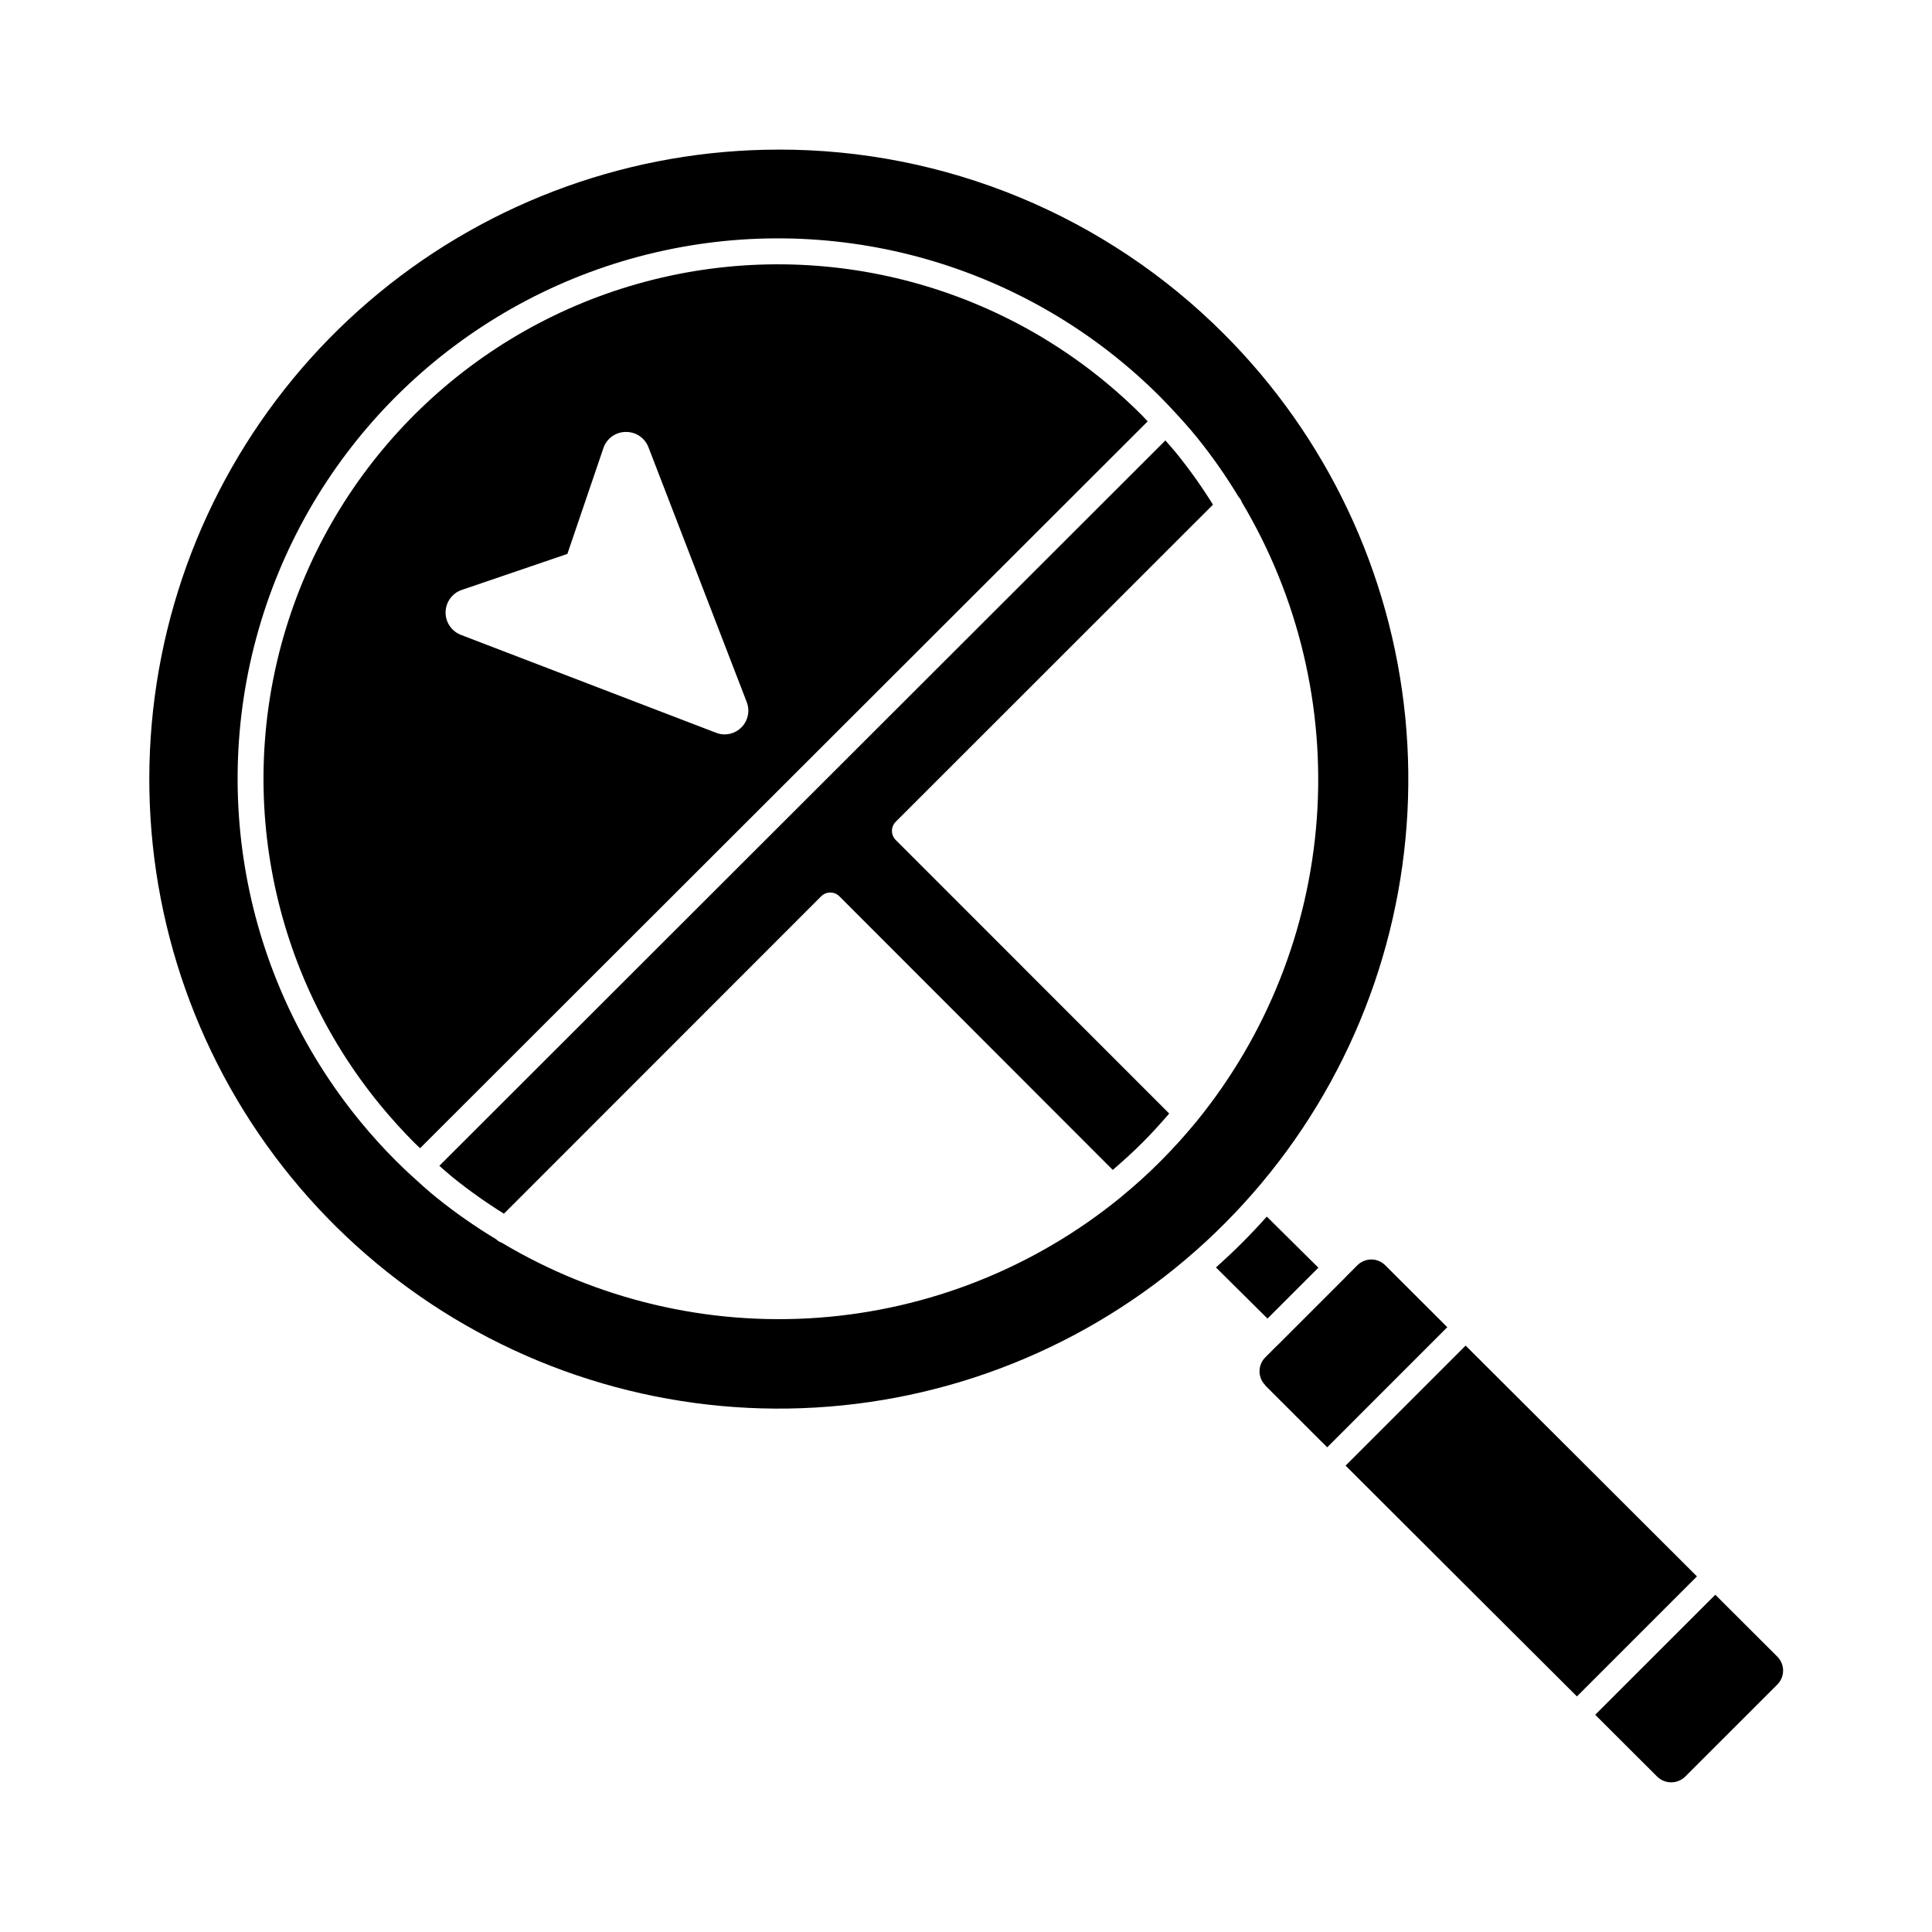
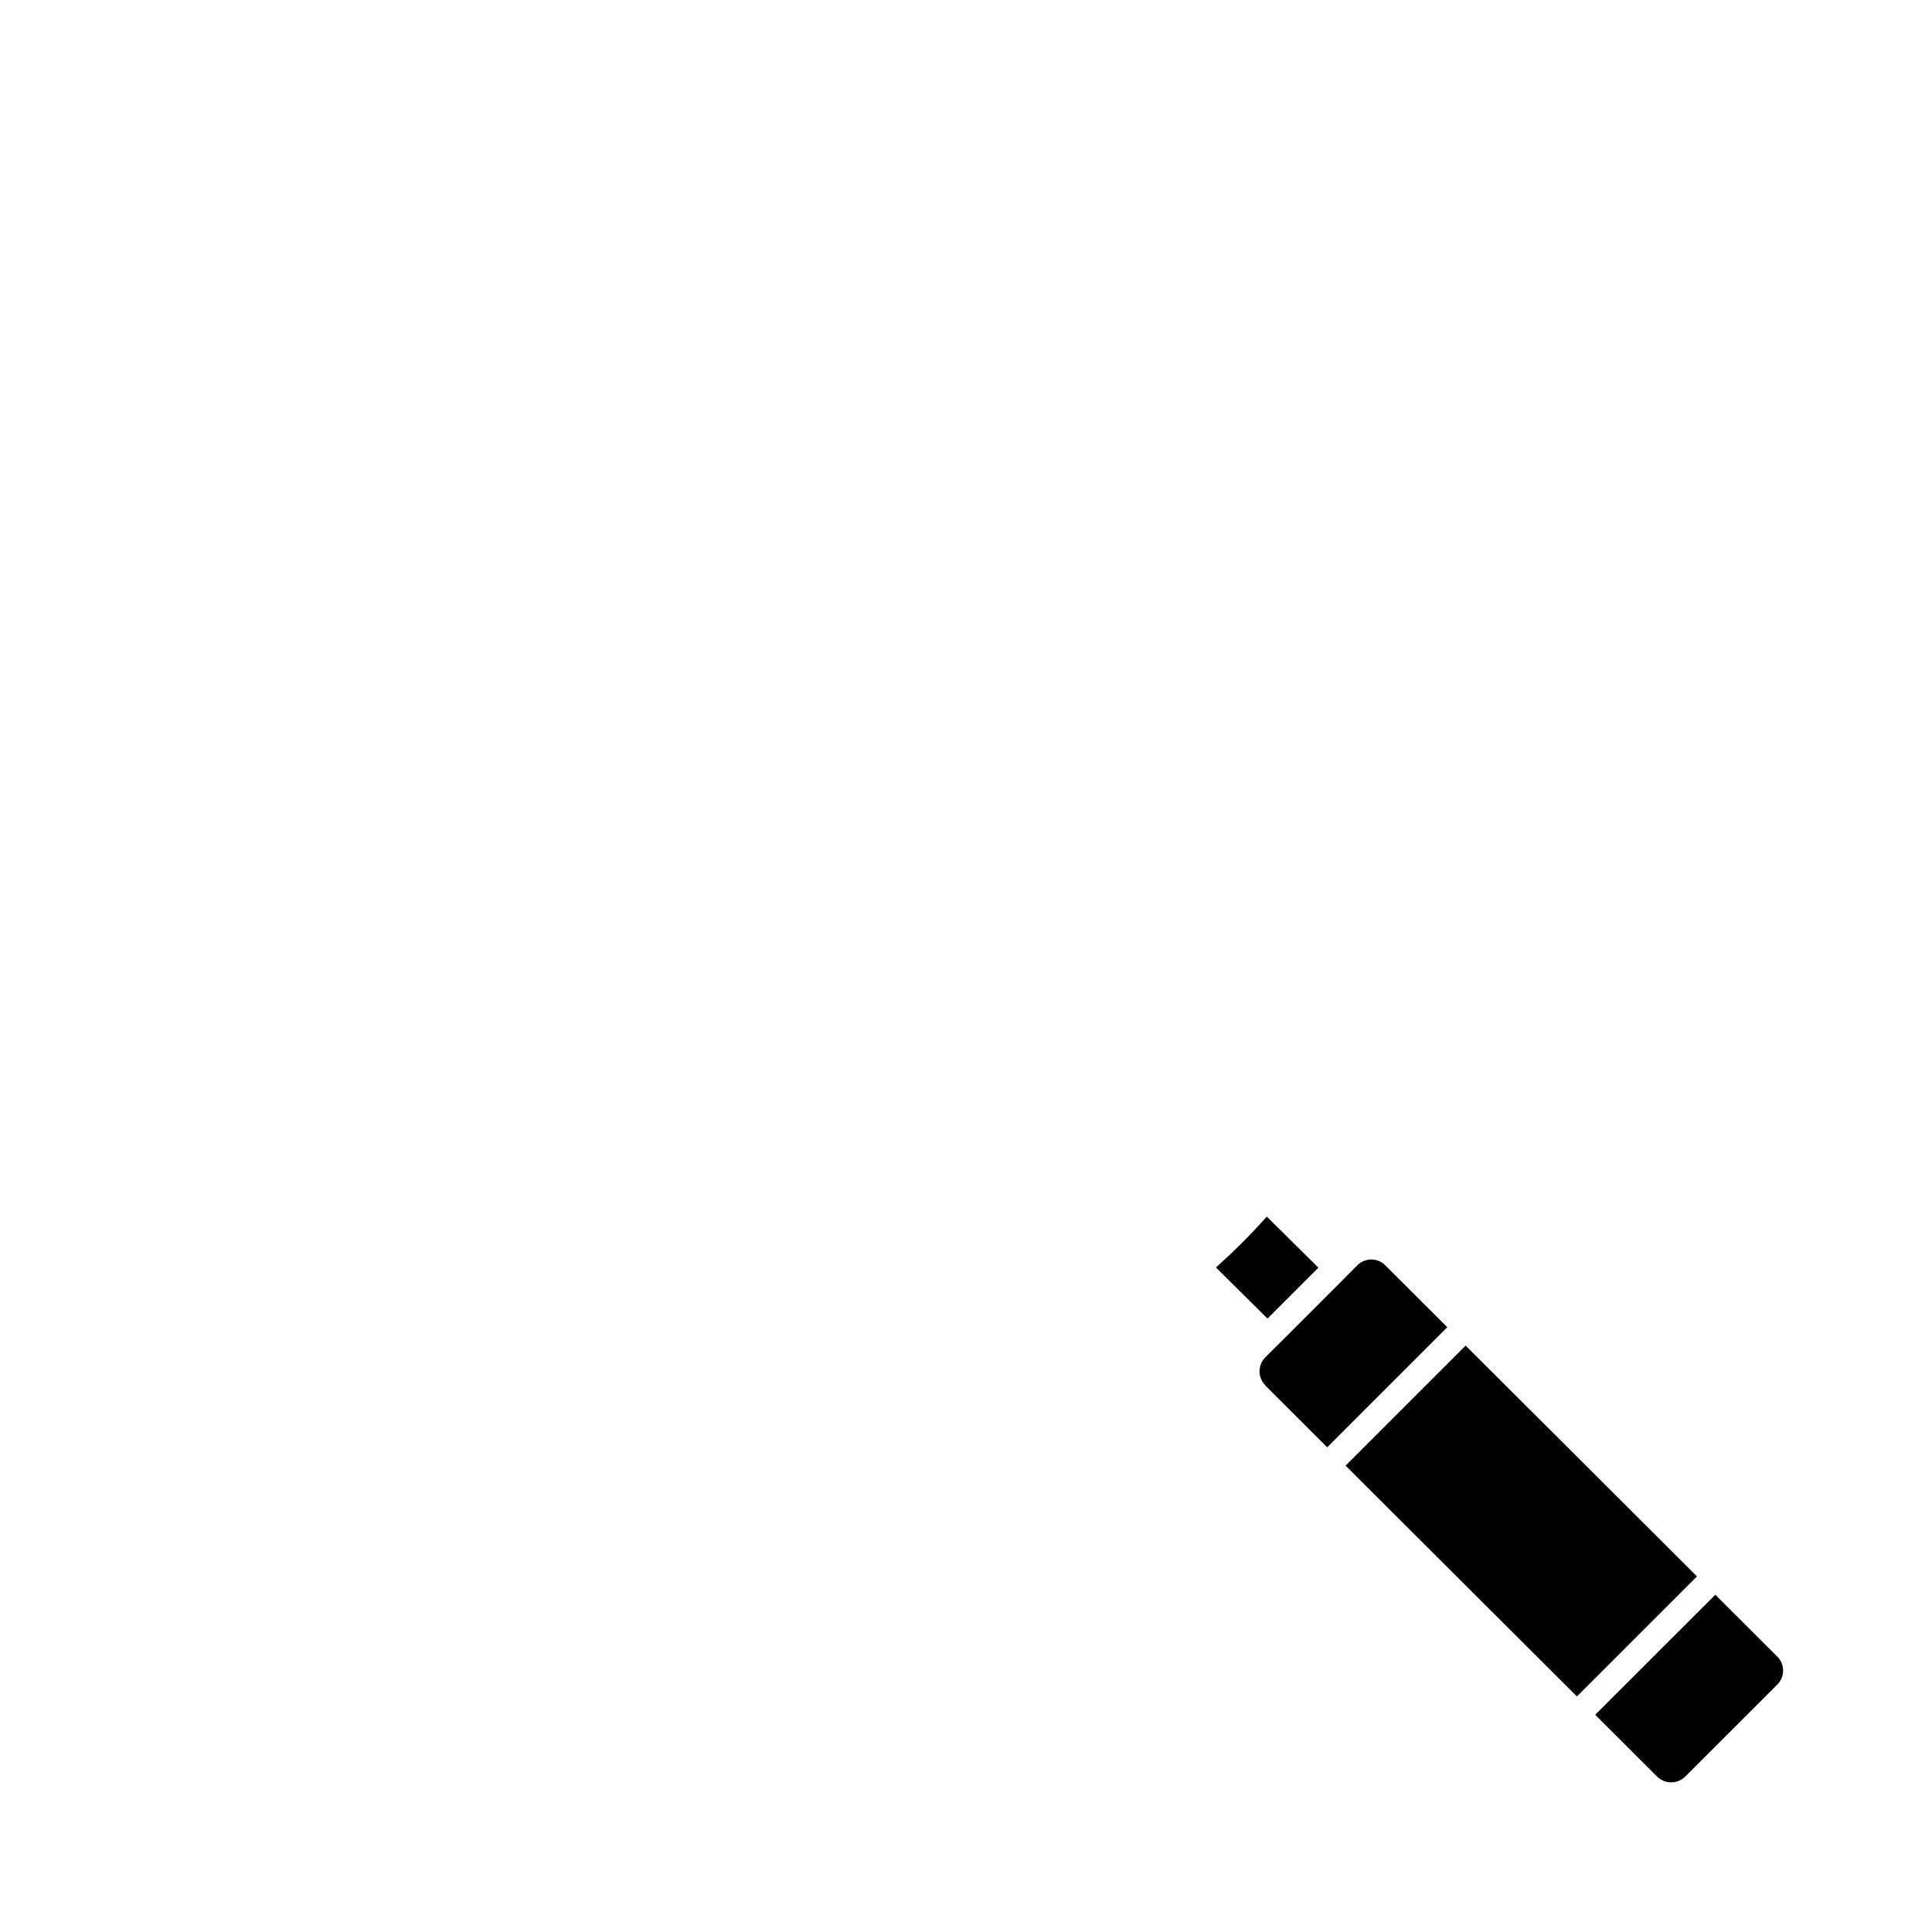
<svg xmlns="http://www.w3.org/2000/svg" fill="#000000" width="800px" height="800px" version="1.1" viewBox="144 144 512 512">
  <g>
-     <path d="m452.84 260.72-192.41 192.23c1.188 1.039 2.359 2.082 3.594 3.098 4.309 3.469 8.824 6.672 13.52 9.594l84.059-84.098c0.645-0.648 1.52-1.012 2.43-1.012s1.785 0.363 2.426 1.012l72.434 72.496c2.652-2.289 5.238-4.617 7.785-7.152 2.547-2.539 4.887-5.141 7.172-7.785l-72.465-72.488c-0.645-0.641-1.008-1.516-1.008-2.426s0.363-1.785 1.008-2.426l84.066-84.023c-2.918-4.699-6.121-9.215-9.598-13.52-0.977-1.195-1.996-2.34-3.012-3.5z" />
-     <path d="m446.66 254.09c-33.273-33.352-81.414-47.16-127.31-36.516s-83.043 44.234-98.234 88.832c-15.195 44.594-6.285 93.875 23.562 130.33 2.918 3.555 5.918 6.871 9.16 10.137 0.488 0.488 1 0.918 1.488 1.414l192.82-192.62c-0.488-0.52-0.98-1.055-1.488-1.578zm-106.21 82.703c-1.188 1.176-2.789 1.836-4.461 1.832-0.785-0.004-1.562-0.16-2.289-0.457l-67.566-25.922v-0.004c-2.484-0.961-4.102-3.371-4.051-6.035 0.055-2.66 1.766-5.008 4.285-5.871l27.992-9.543 9.551-28.047v-0.004c0.848-2.519 3.195-4.231 5.852-4.269h0.168c2.606-0.012 4.949 1.582 5.898 4.008l26.055 67.555v0.004c0.918 2.336 0.352 4.992-1.434 6.754z" />
    <path d="m615.02 583.04-16.449-16.422-31.824 31.816 16.453 16.422c2.055 1.977 5.305 1.977 7.363 0l24.457-24.449c2.027-2.039 2.027-5.332 0-7.367z" />
    <path d="m561.9 593.57 31.809-31.809-32.996-32.934-28.312-28.23-31.805 31.809 35.145 35.078z" />
    <path d="m479.27 511.13 16.449 16.426 31.828-31.832-16.453-16.418v-0.004c-0.977-0.977-2.301-1.527-3.684-1.527-1.383 0-2.707 0.551-3.688 1.527l-3.031 3.031v0.027l-18.32 18.32h-0.027l-3.035 3.043c-2.031 2.039-2.031 5.332 0 7.371z" />
    <path d="m493.38 479.95-13.664-13.539c-2.117 2.363-4.297 4.684-6.562 6.953-2.266 2.266-4.582 4.426-6.914 6.531l13.66 13.539z" />
-     <path d="m350.27 183.65c-38.594 0.027-75.984 13.438-105.8 37.941-29.816 24.504-50.215 58.586-57.719 96.445-7.504 37.855-1.652 77.145 16.562 111.17 18.215 34.027 47.664 60.684 83.328 75.434 35.664 14.746 75.34 16.672 112.27 5.449 36.926-11.227 68.82-34.906 90.242-67.008 21.426-32.102 31.059-70.637 27.254-109.04-3.801-38.406-20.801-74.309-48.105-101.59-15.488-15.504-33.891-27.801-54.145-36.176s-41.961-12.668-63.879-12.629zm122.03 92.094c0.359 0.375 0.629 0.824 0.785 1.316 15.07 25.266 22.008 54.547 19.879 83.887-2.133 29.336-13.227 57.312-31.785 80.133-2.992 3.664-6.234 7.242-9.617 10.645-3.383 3.402-6.738 6.414-10.332 9.367l-0.035 0.059c-0.035 0.035-0.086 0.047-0.125 0.082l-0.152 0.129c-22.801 18.594-50.773 29.715-80.117 31.852-29.344 2.137-58.633-4.816-83.887-19.91-0.504-0.156-0.961-0.43-1.34-0.797l-0.035-0.051c-5.535-3.332-10.836-7.035-15.871-11.086-2.289-1.855-4.469-3.82-6.641-5.824l-0.027-0.023c-1.332-1.238-2.672-2.477-3.953-3.766-3.426-3.426-6.582-6.906-9.641-10.641-31.367-38.281-40.746-90.047-24.797-136.9 15.953-46.852 54.965-82.145 103.18-93.336 48.211-11.188 98.785 3.312 133.74 38.348 1.348 1.352 2.609 2.707 3.875 4.07 1.988 2.144 3.914 4.312 5.762 6.574 4.059 5.023 7.766 10.32 11.098 15.848z" />
  </g>
</svg>